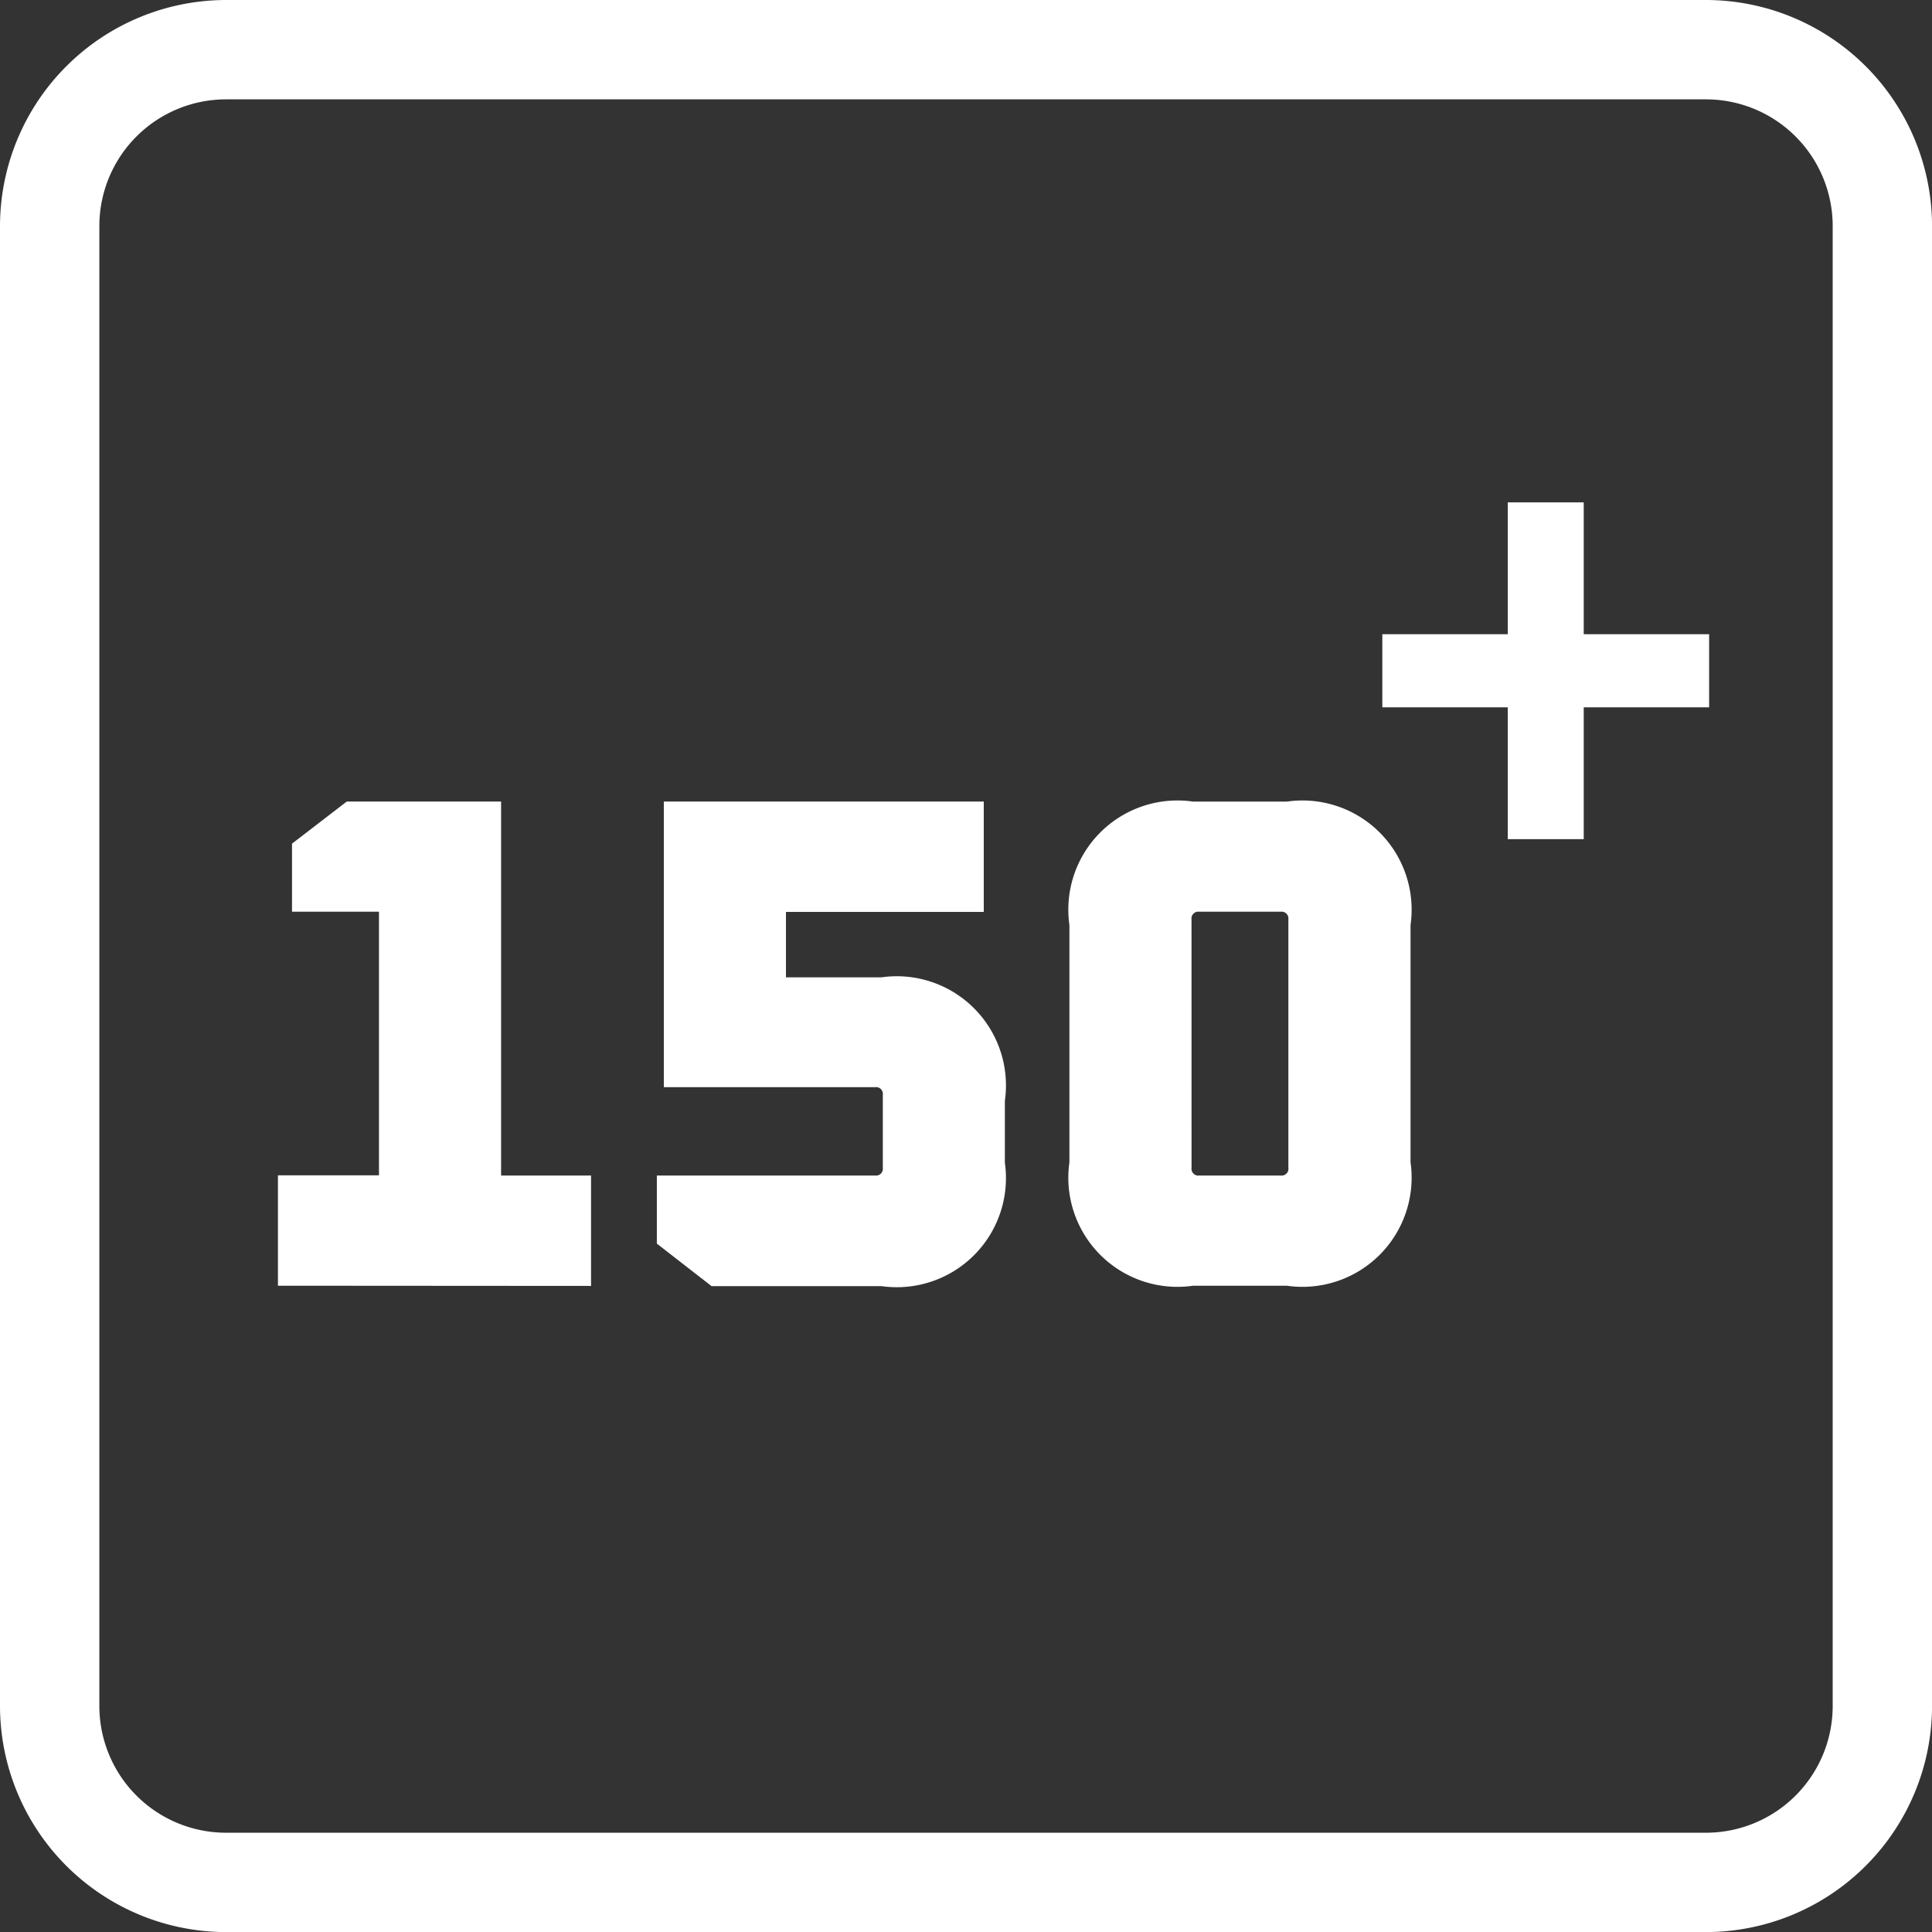
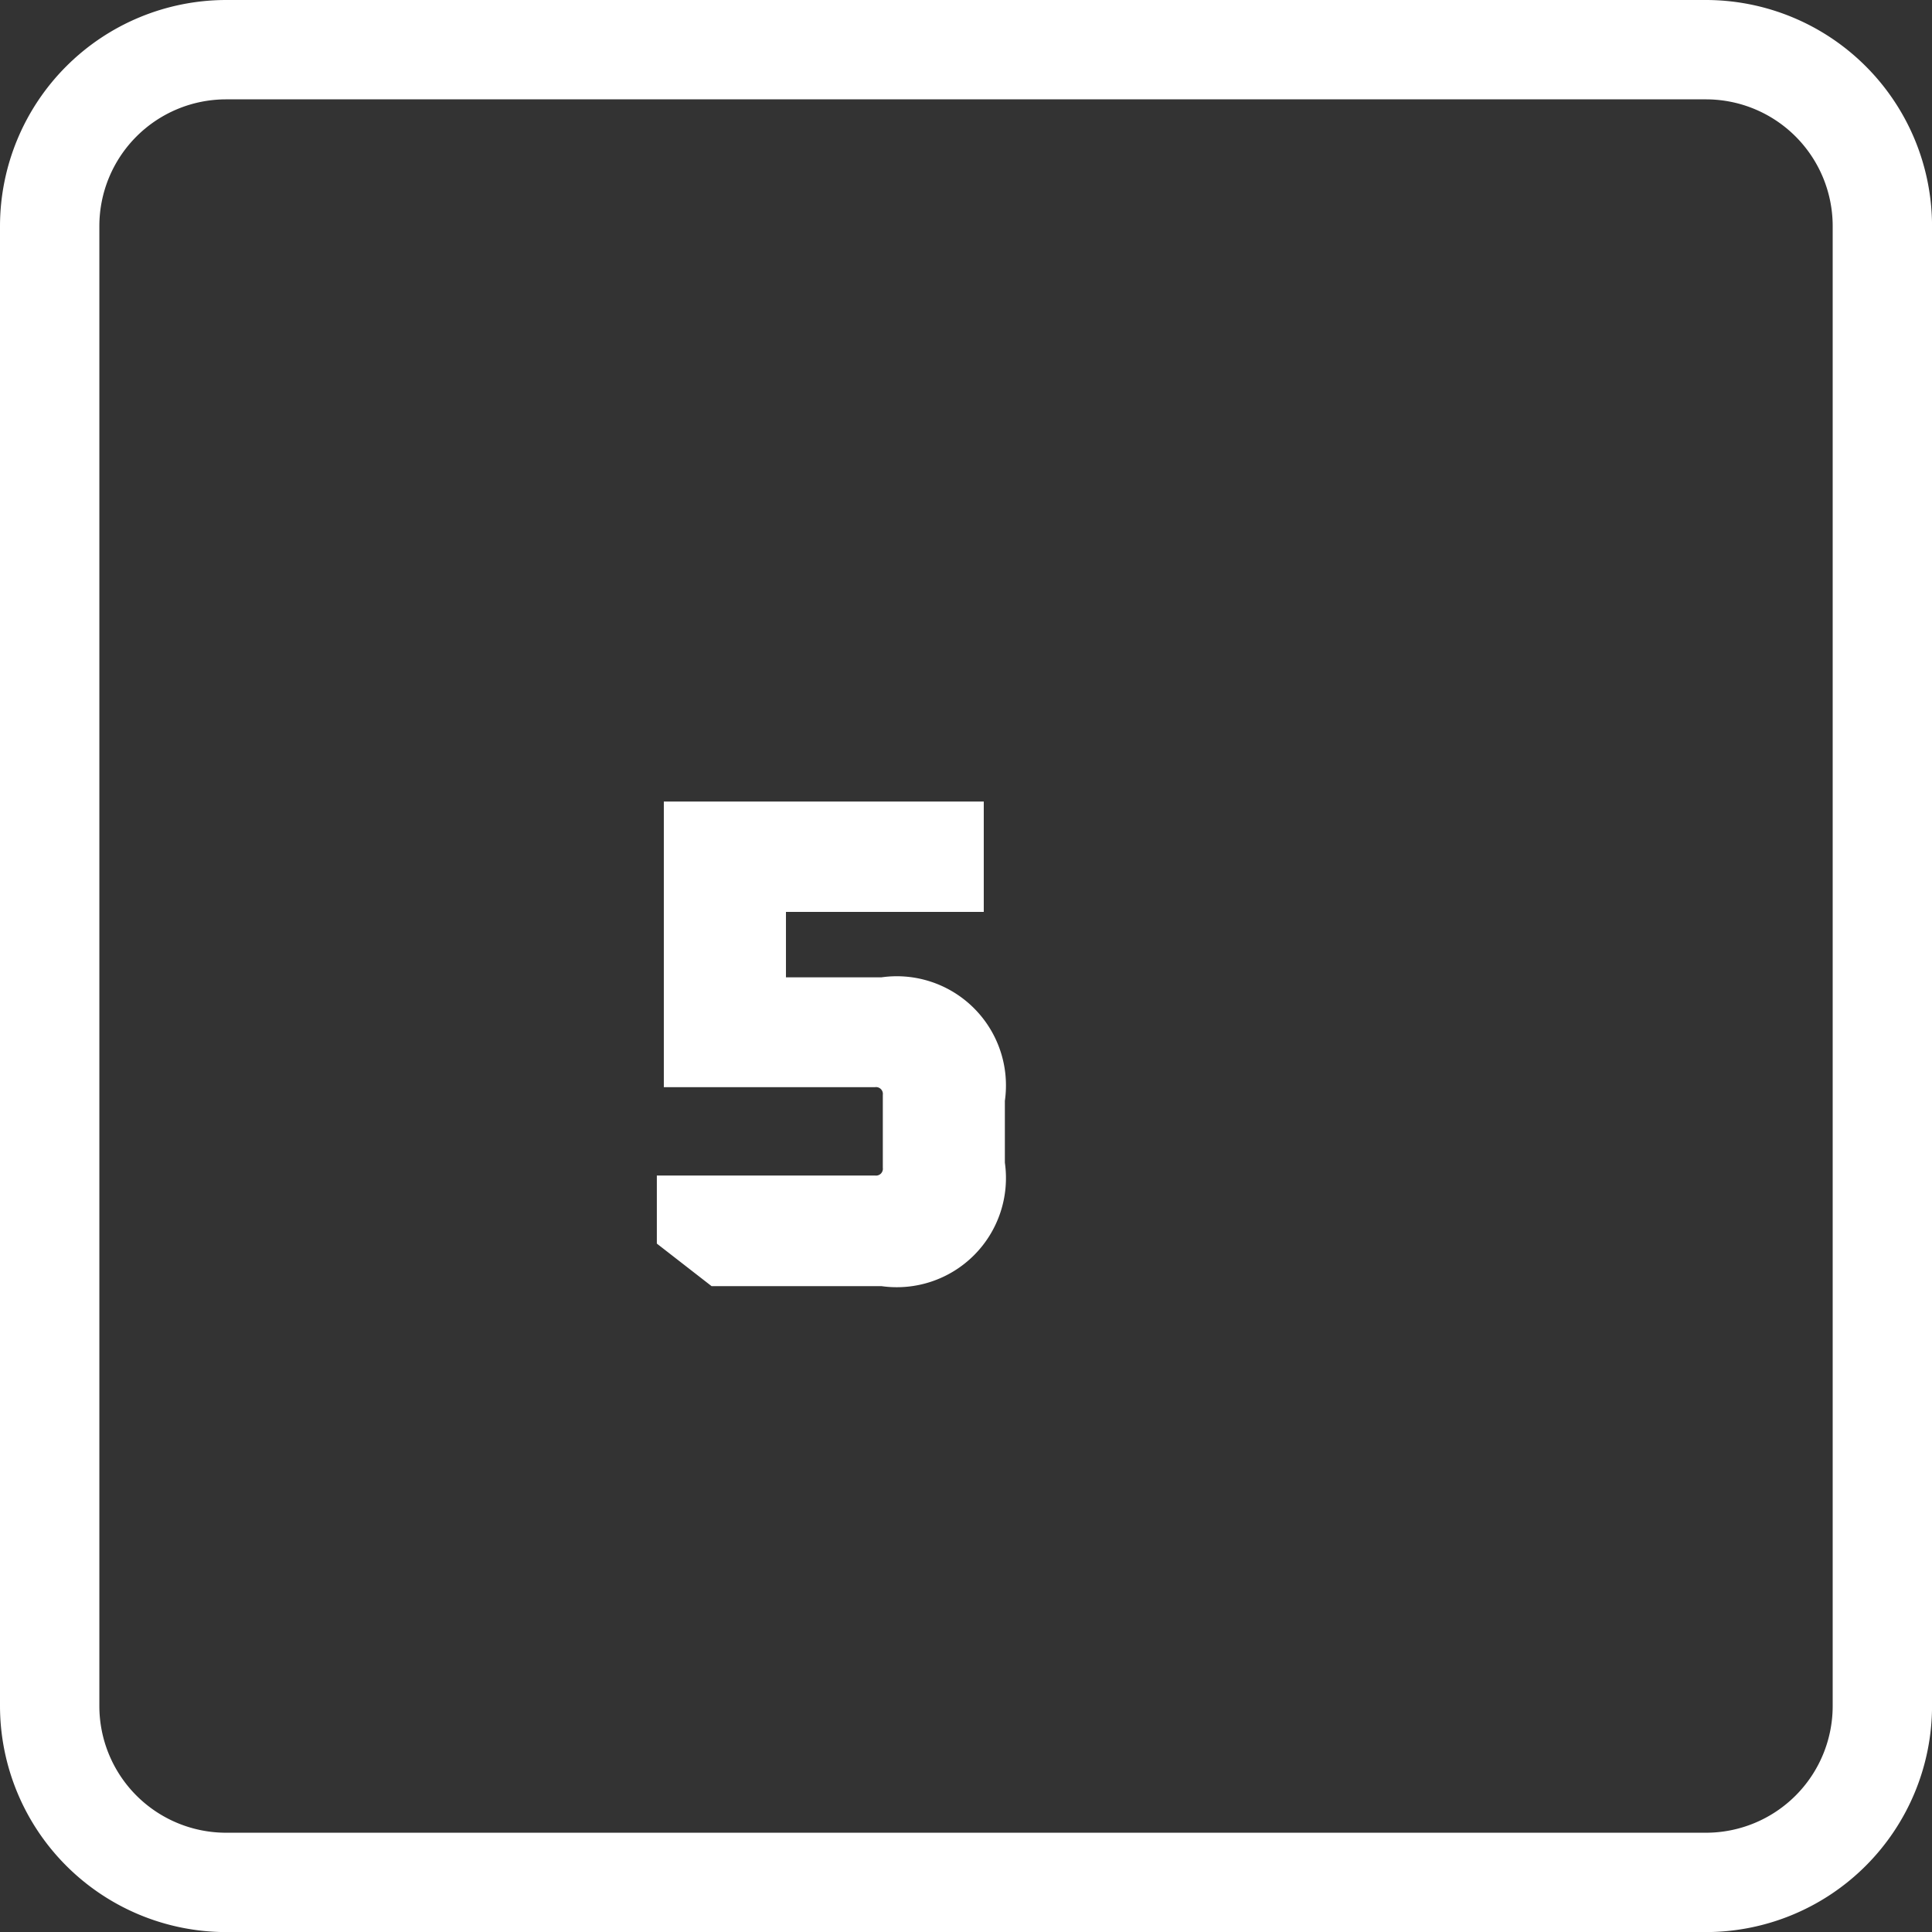
<svg xmlns="http://www.w3.org/2000/svg" width="47.253" height="47.255" viewBox="0 0 47.253 47.255">
  <rect x="0" y="0" width="47.253" height="47.255" fill="#333333" stroke="none" />
  <defs>
    <style>.a{fill:#fff;}</style>
  </defs>
  <path class="a" d="M41.724,47.255H5.53A5.536,5.536,0,0,1,0,41.725V5.53A5.536,5.536,0,0,1,5.53,0H41.724a5.535,5.535,0,0,1,5.53,5.53V41.725A5.535,5.535,0,0,1,41.724,47.255ZM5.53,2.43a3.1,3.1,0,0,0-3.1,3.1V41.725a3.1,3.1,0,0,0,3.1,3.1H41.724a3.1,3.1,0,0,0,3.1-3.1V5.53a3.1,3.1,0,0,0-3.1-3.1Z" />
  <g transform="translate(6.798 12.287)">
    <g transform="translate(27.011)">
-       <path class="a" d="M27.825,15.124V13.337h3.068V10.112h1.858v3.225h3.067v1.787H32.751v3.225H30.893V15.124Z" transform="translate(-27.825 -10.112)" />
-     </g>
+       </g>
    <g transform="translate(0 7.317)">
-       <path class="a" d="M5.595,27.976v-2.7H8.066V18.829H5.939V17.164l1.339-1.03h3.775v9.147h2.2v2.7Z" transform="translate(-5.595 -16.134)" />
      <g transform="translate(9.267)">
        <path class="a" d="M13.222,26.946V25.281h5.337a.167.167,0,0,0,.19-.188V23.308a.167.167,0,0,0-.19-.188H13.393V16.134h7.825v2.7H16.38v1.6h2.333a2.67,2.67,0,0,1,3.021,3.021v1.51a2.67,2.67,0,0,1-3.021,3.021H14.56Z" transform="translate(-13.222 -16.134)" />
      </g>
      <g transform="translate(19.358)">
-         <path class="a" d="M21.526,24.956v-5.8a2.67,2.67,0,0,1,3.021-3.021h2.3a2.671,2.671,0,0,1,3.022,3.021v5.8a2.671,2.671,0,0,1-3.022,3.021h-2.3A2.67,2.67,0,0,1,21.526,24.956Zm2.987.137a.166.166,0,0,0,.188.188h1.992a.166.166,0,0,0,.188-.188V19.017a.167.167,0,0,0-.188-.188H24.7a.167.167,0,0,0-.188.188Z" transform="translate(-21.526 -16.134)" />
-       </g>
+         </g>
    </g>
  </g>
</svg>